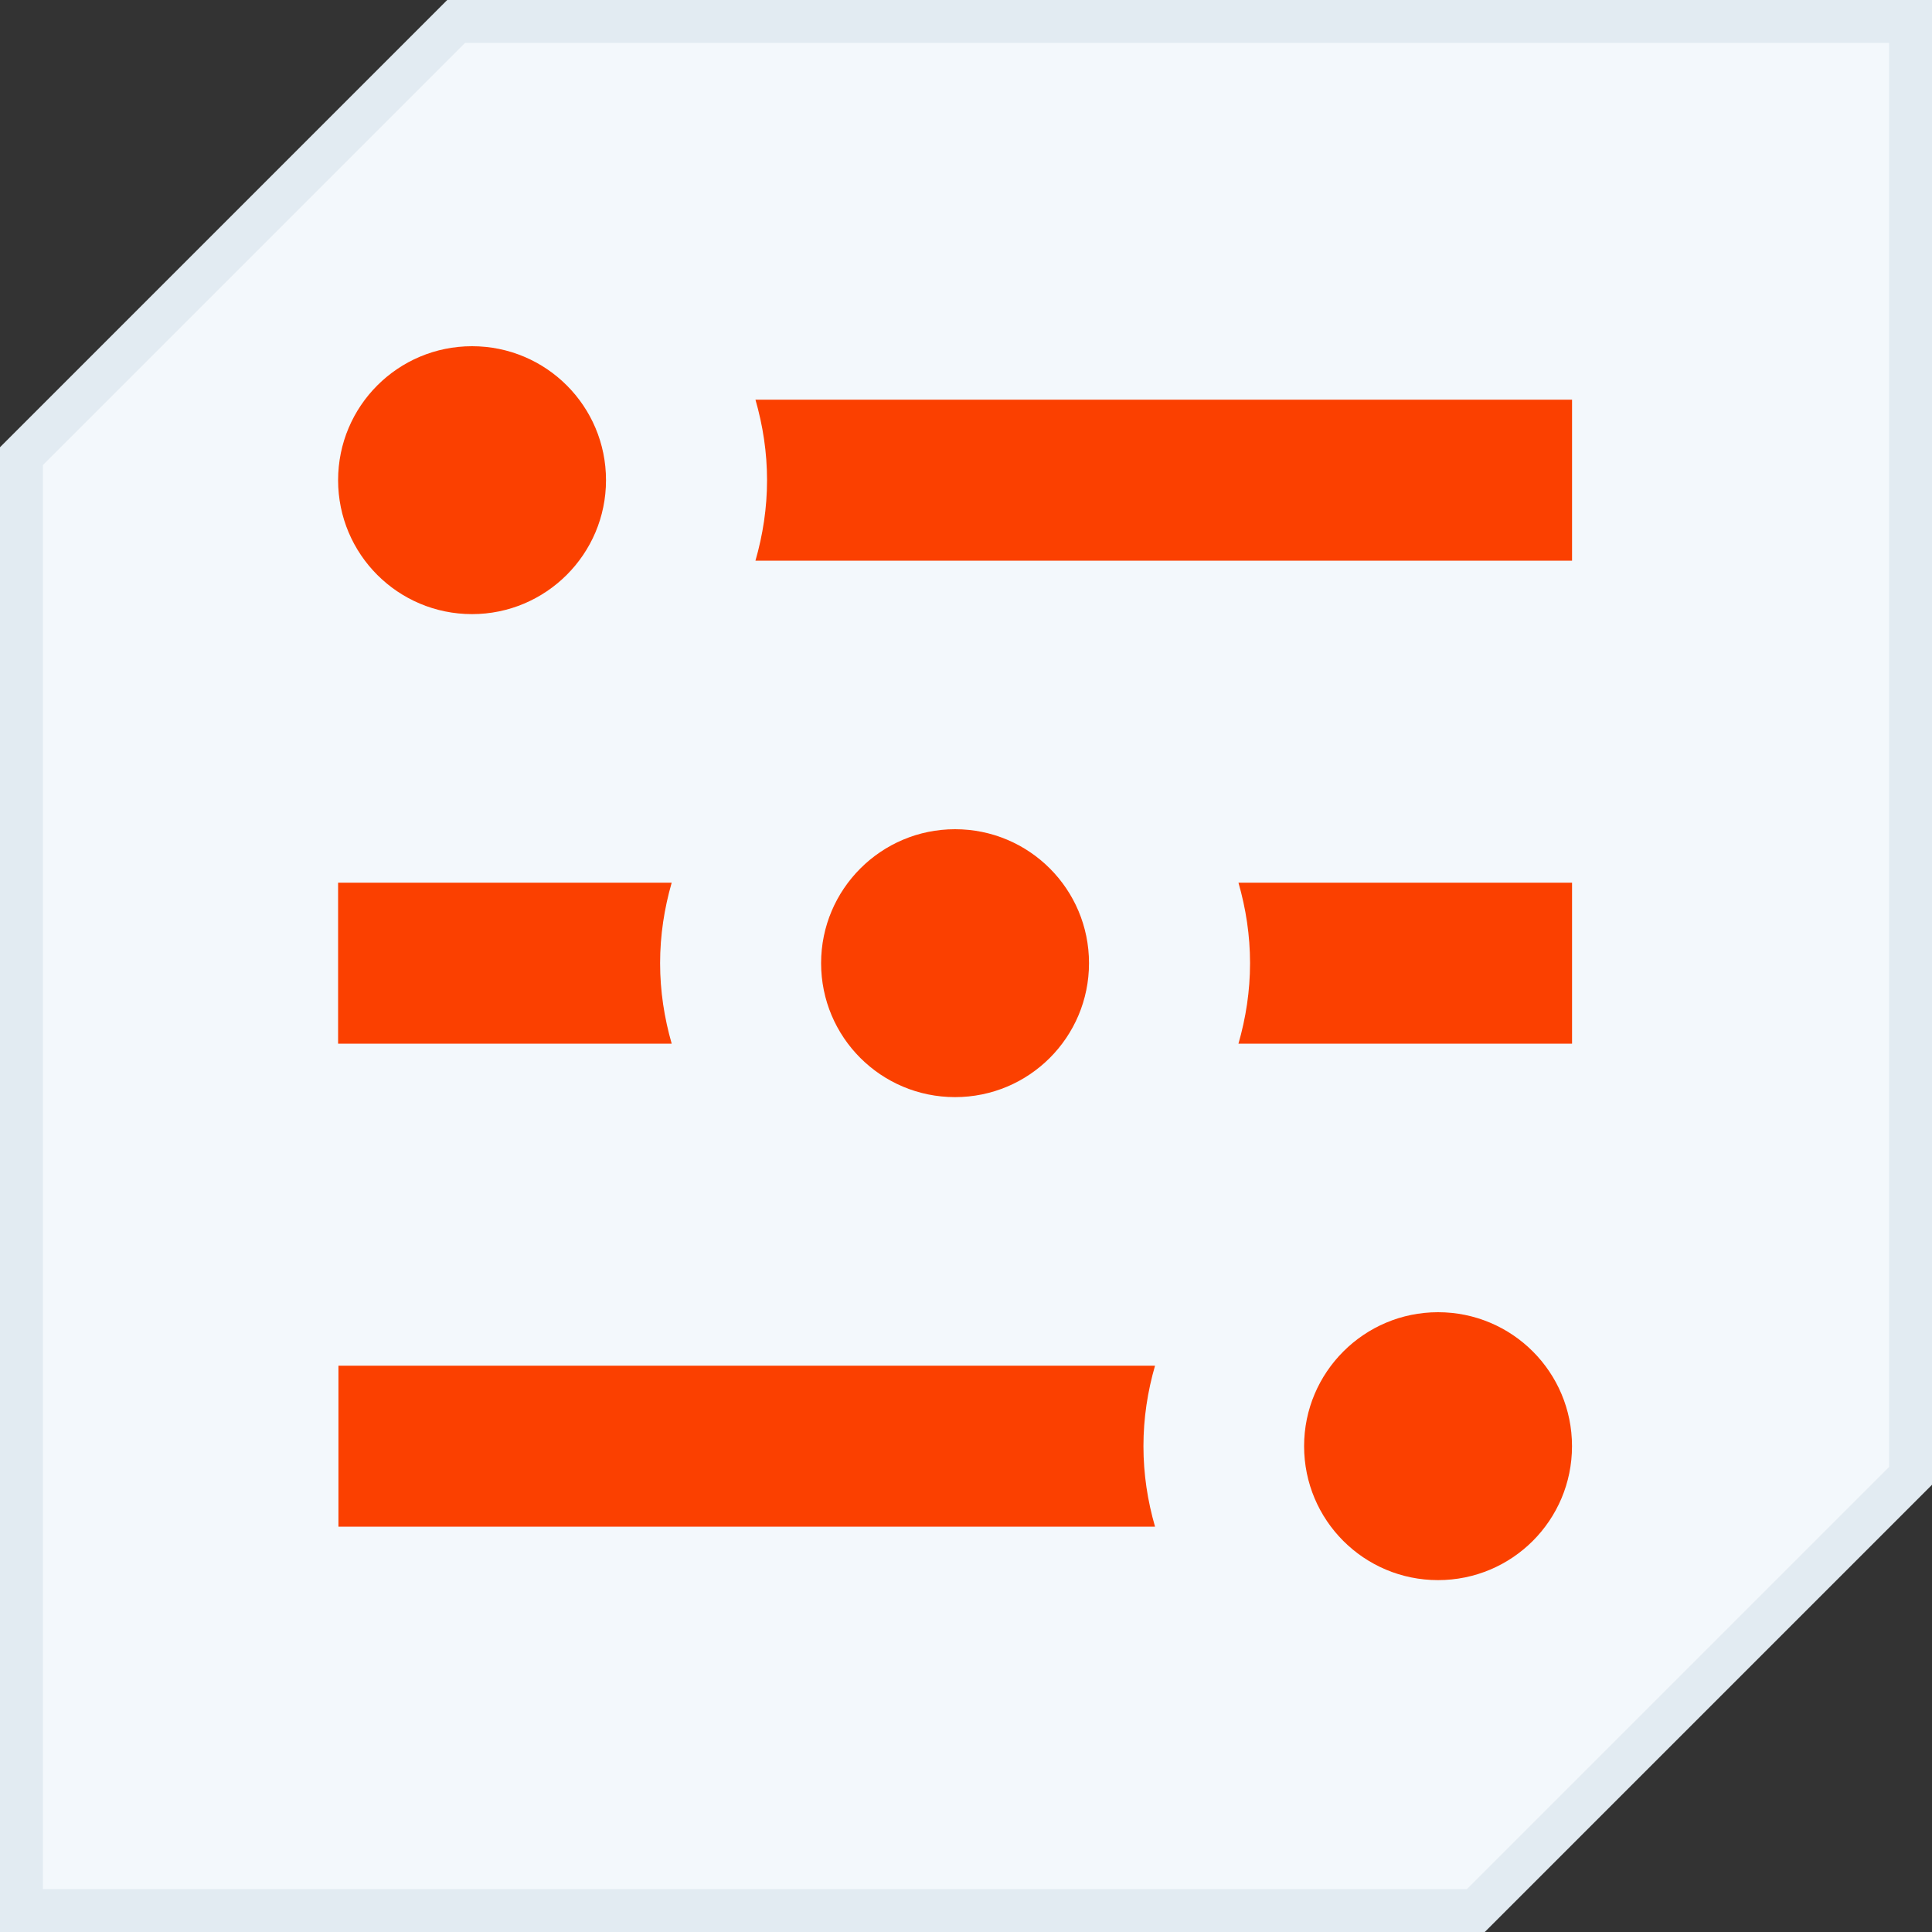
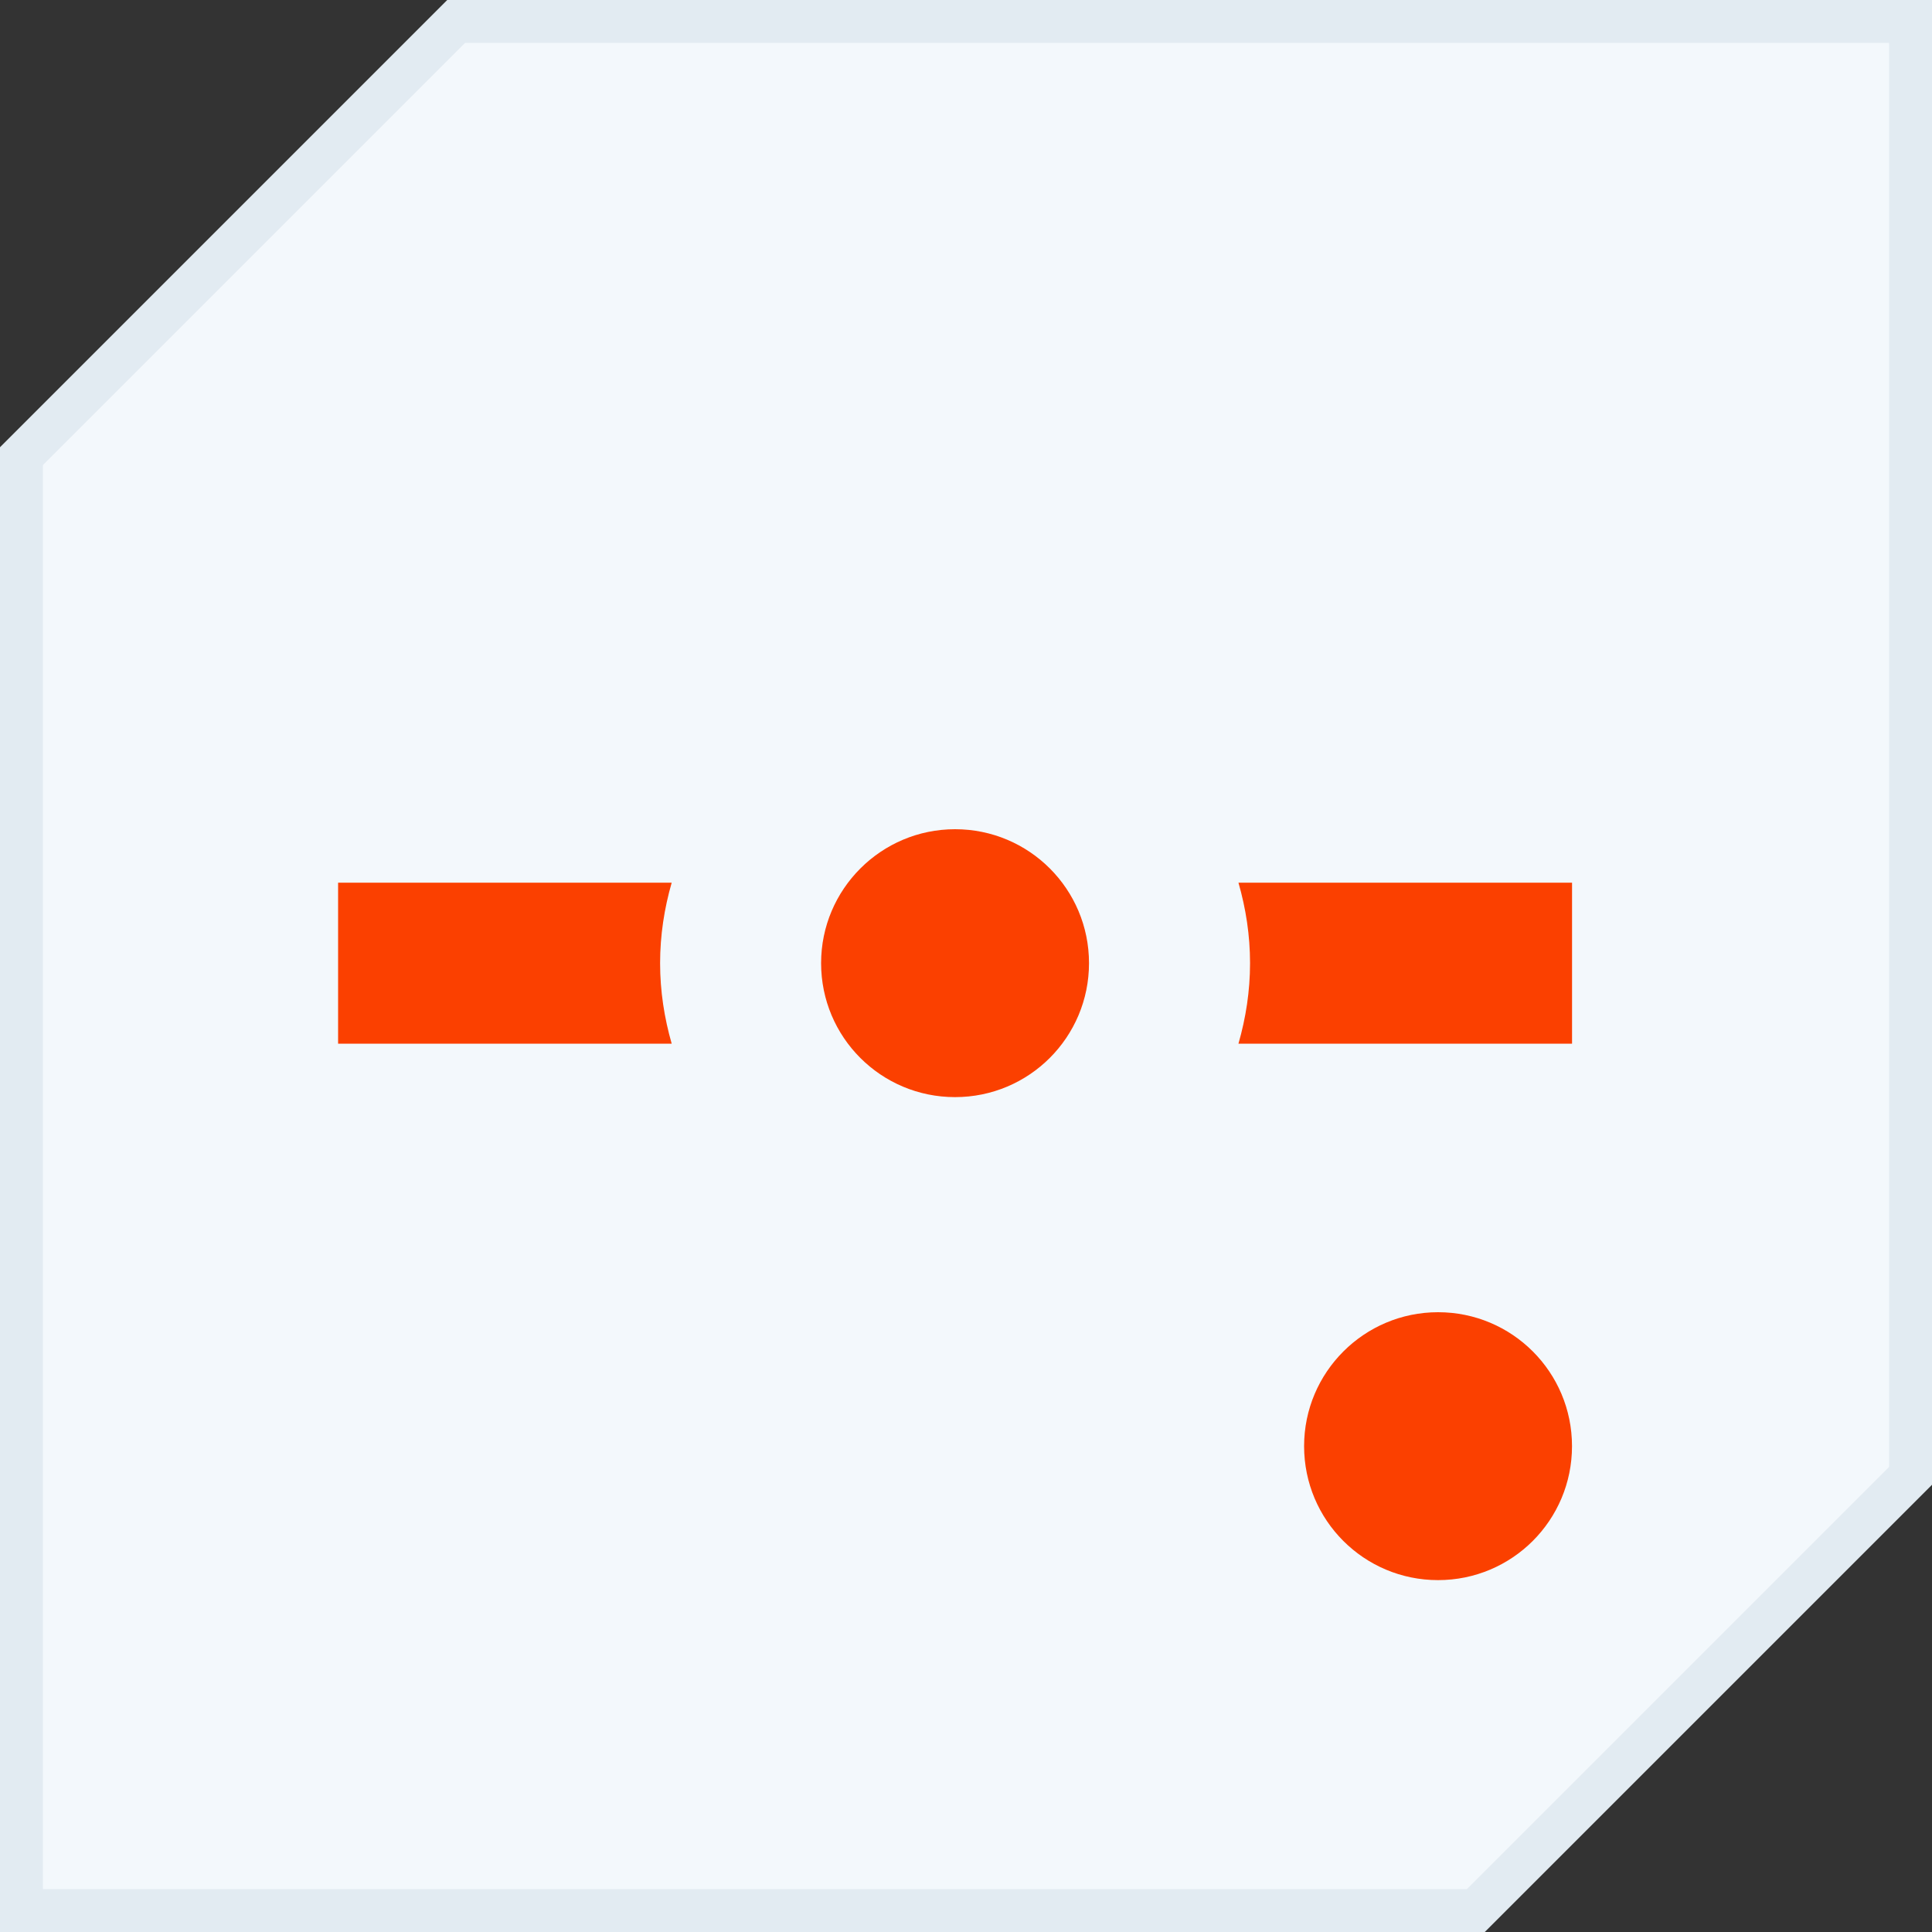
<svg xmlns="http://www.w3.org/2000/svg" width="45" height="45" viewBox="0 0 45 45" fill="none">
  <rect x="0" y="0" width="45" height="45" fill="#333333" stroke="none" />
  <path d="M34.376 44.5H0.5V10.624L10.624 0.5H44.5V34.376L34.376 44.5Z" fill="#F3F8FC" stroke="#E2EBF2" />
-   <path d="M17.596 13.059H36.616V9.309H17.596C17.768 9.909 17.866 10.531 17.866 11.184C17.866 11.836 17.768 12.459 17.596 13.059Z" fill="#FB4000" />
  <path d="M28.846 24.309H36.616V20.559H28.846C29.018 21.159 29.116 21.781 29.116 22.434C29.116 23.086 29.018 23.709 28.846 24.309Z" fill="#FB4000" />
  <path d="M15.645 20.559H7.875V24.309H15.645C15.473 23.709 15.375 23.086 15.375 22.434C15.375 21.781 15.473 21.159 15.645 20.559Z" fill="#FB4000" />
-   <path d="M26.895 31.809H7.883V35.559H26.903C26.73 34.959 26.633 34.336 26.633 33.684C26.633 33.031 26.73 32.409 26.903 31.809H26.895Z" fill="#FB4000" />
-   <path d="M10.995 14.304C12.713 14.304 14.115 12.909 14.115 11.184C14.115 9.459 12.72 8.064 10.995 8.064C9.27 8.064 7.875 9.459 7.875 11.184C7.875 12.909 9.27 14.304 10.995 14.304Z" fill="#FB4000" />
  <path d="M33.495 30.564C31.777 30.564 30.375 31.959 30.375 33.684C30.375 35.409 31.77 36.804 33.495 36.804C35.22 36.804 36.615 35.409 36.615 33.684C36.615 31.959 35.22 30.564 33.495 30.564Z" fill="#FB4000" />
  <path d="M22.245 19.314C20.527 19.314 19.125 20.709 19.125 22.434C19.125 24.159 20.52 25.554 22.245 25.554C23.97 25.554 25.365 24.159 25.365 22.434C25.365 20.709 23.97 19.314 22.245 19.314Z" fill="#FB4000" />
</svg>